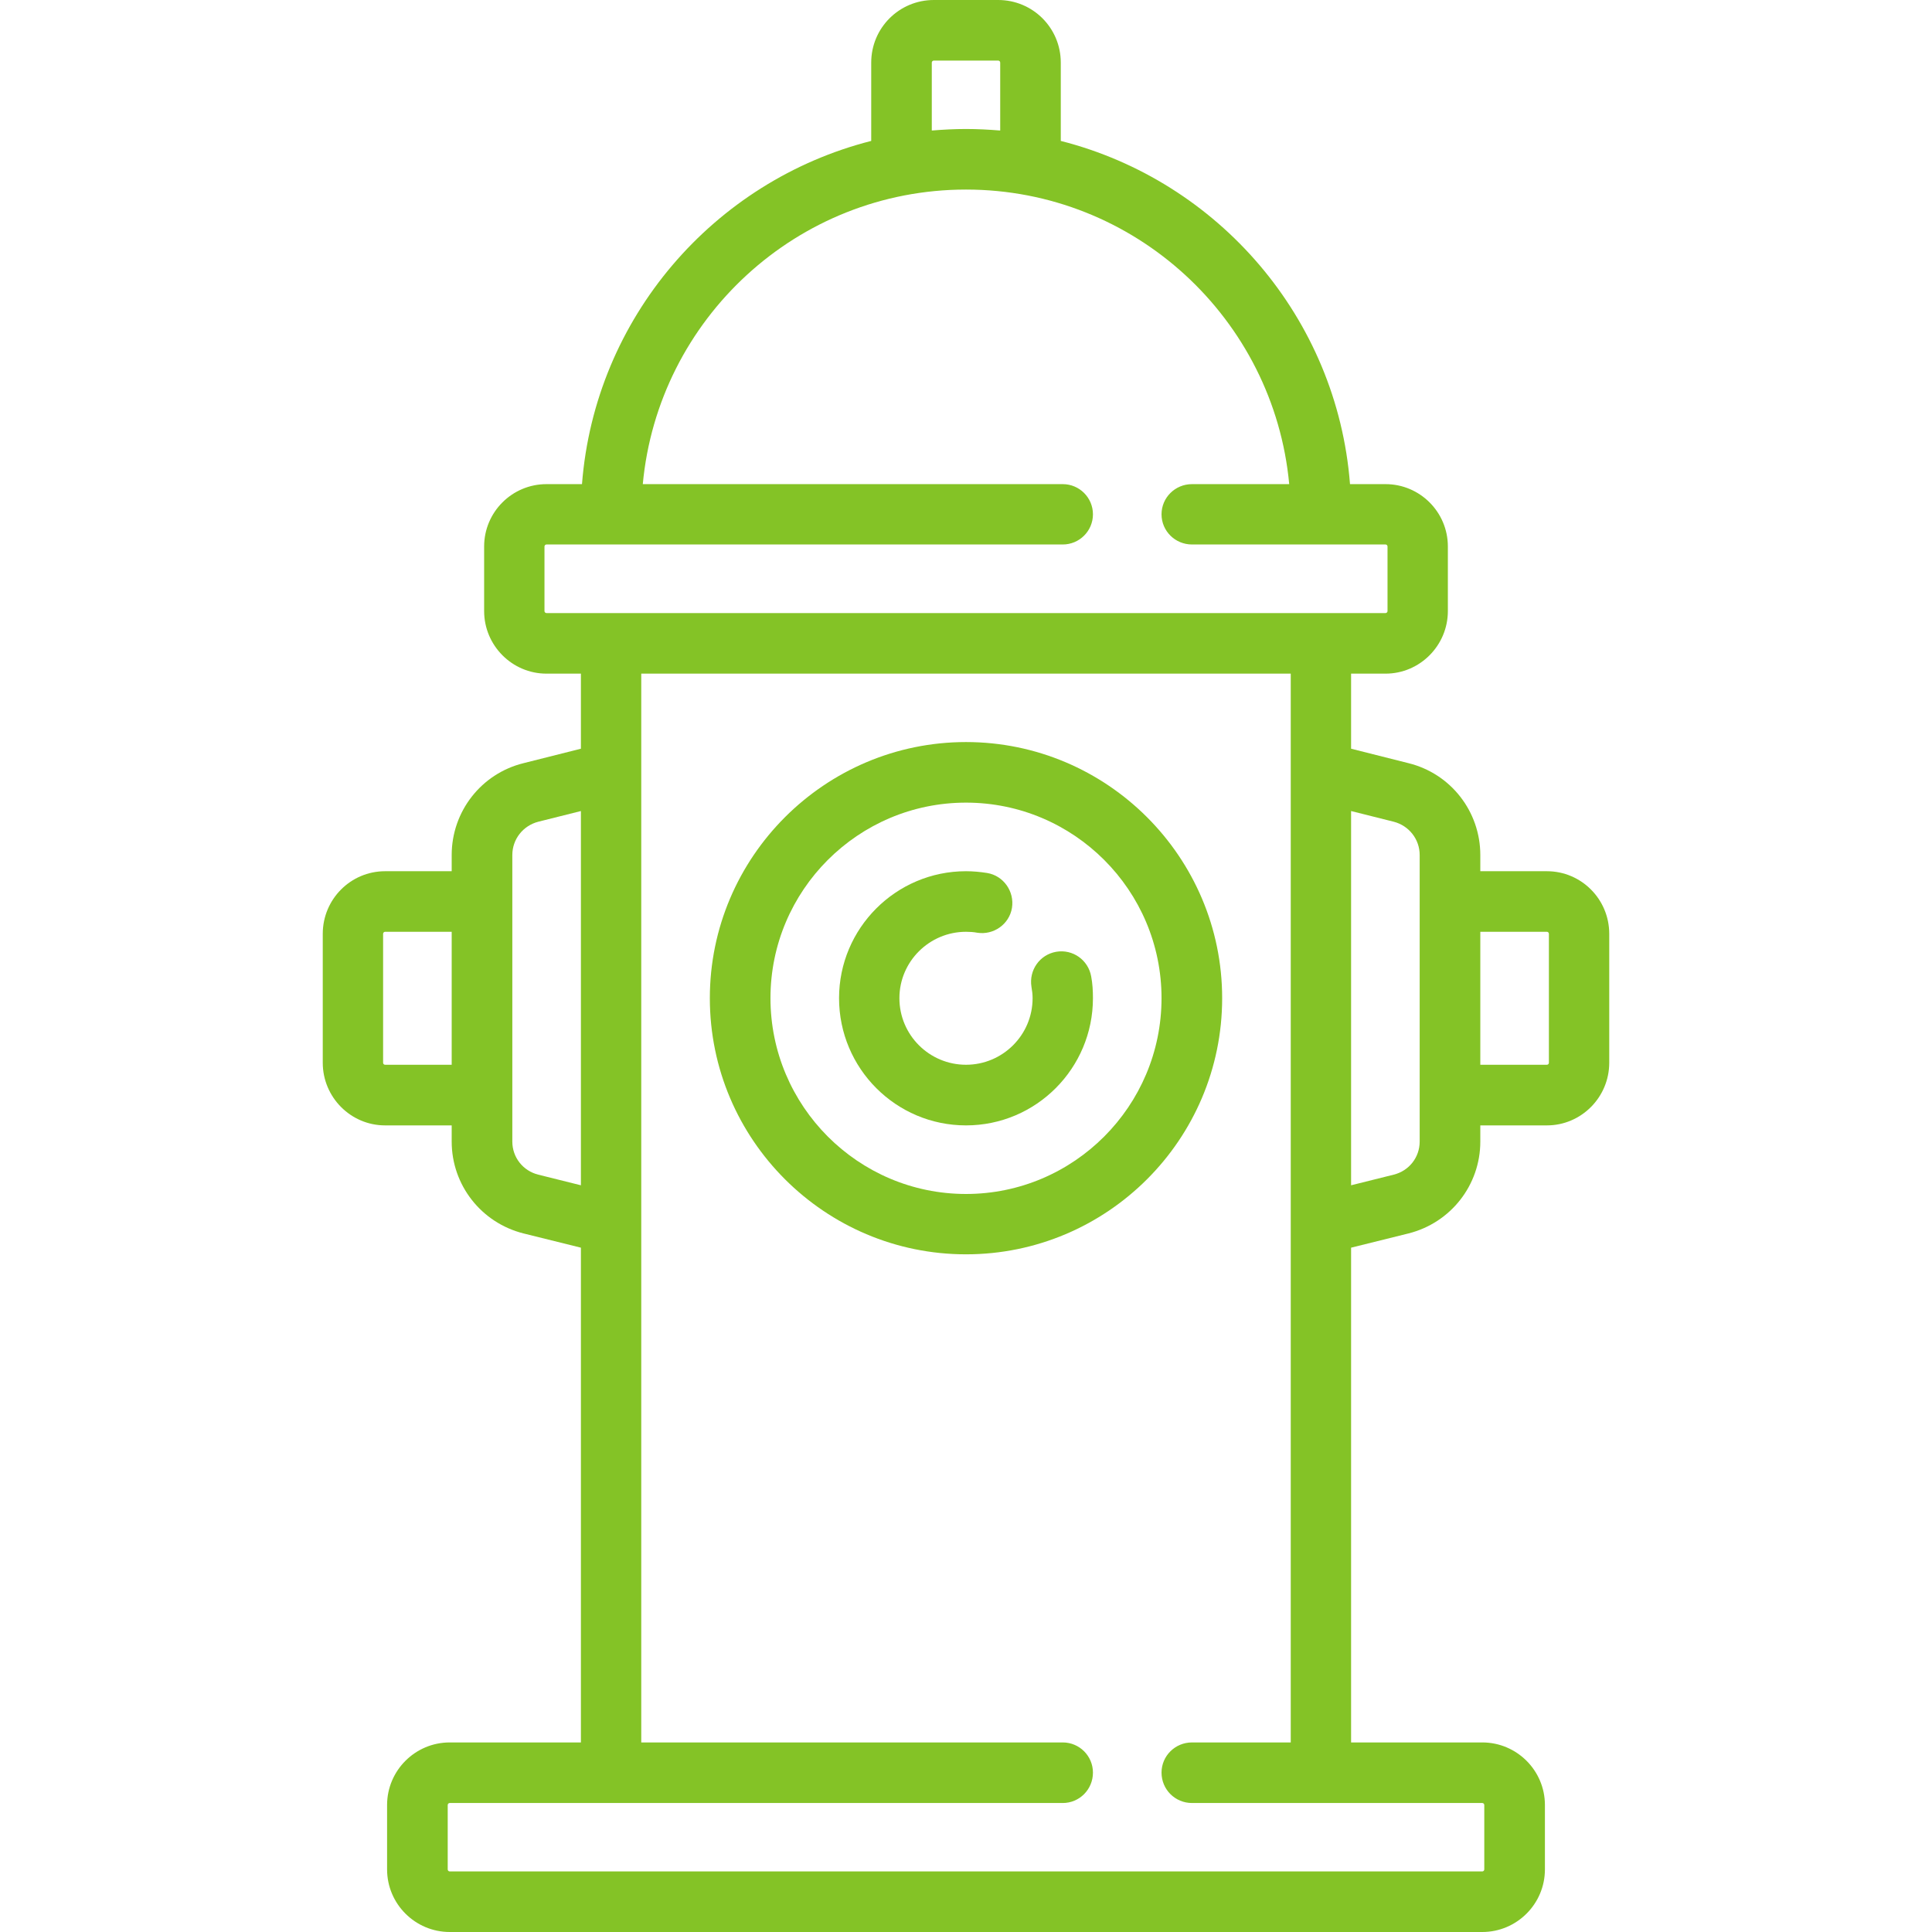
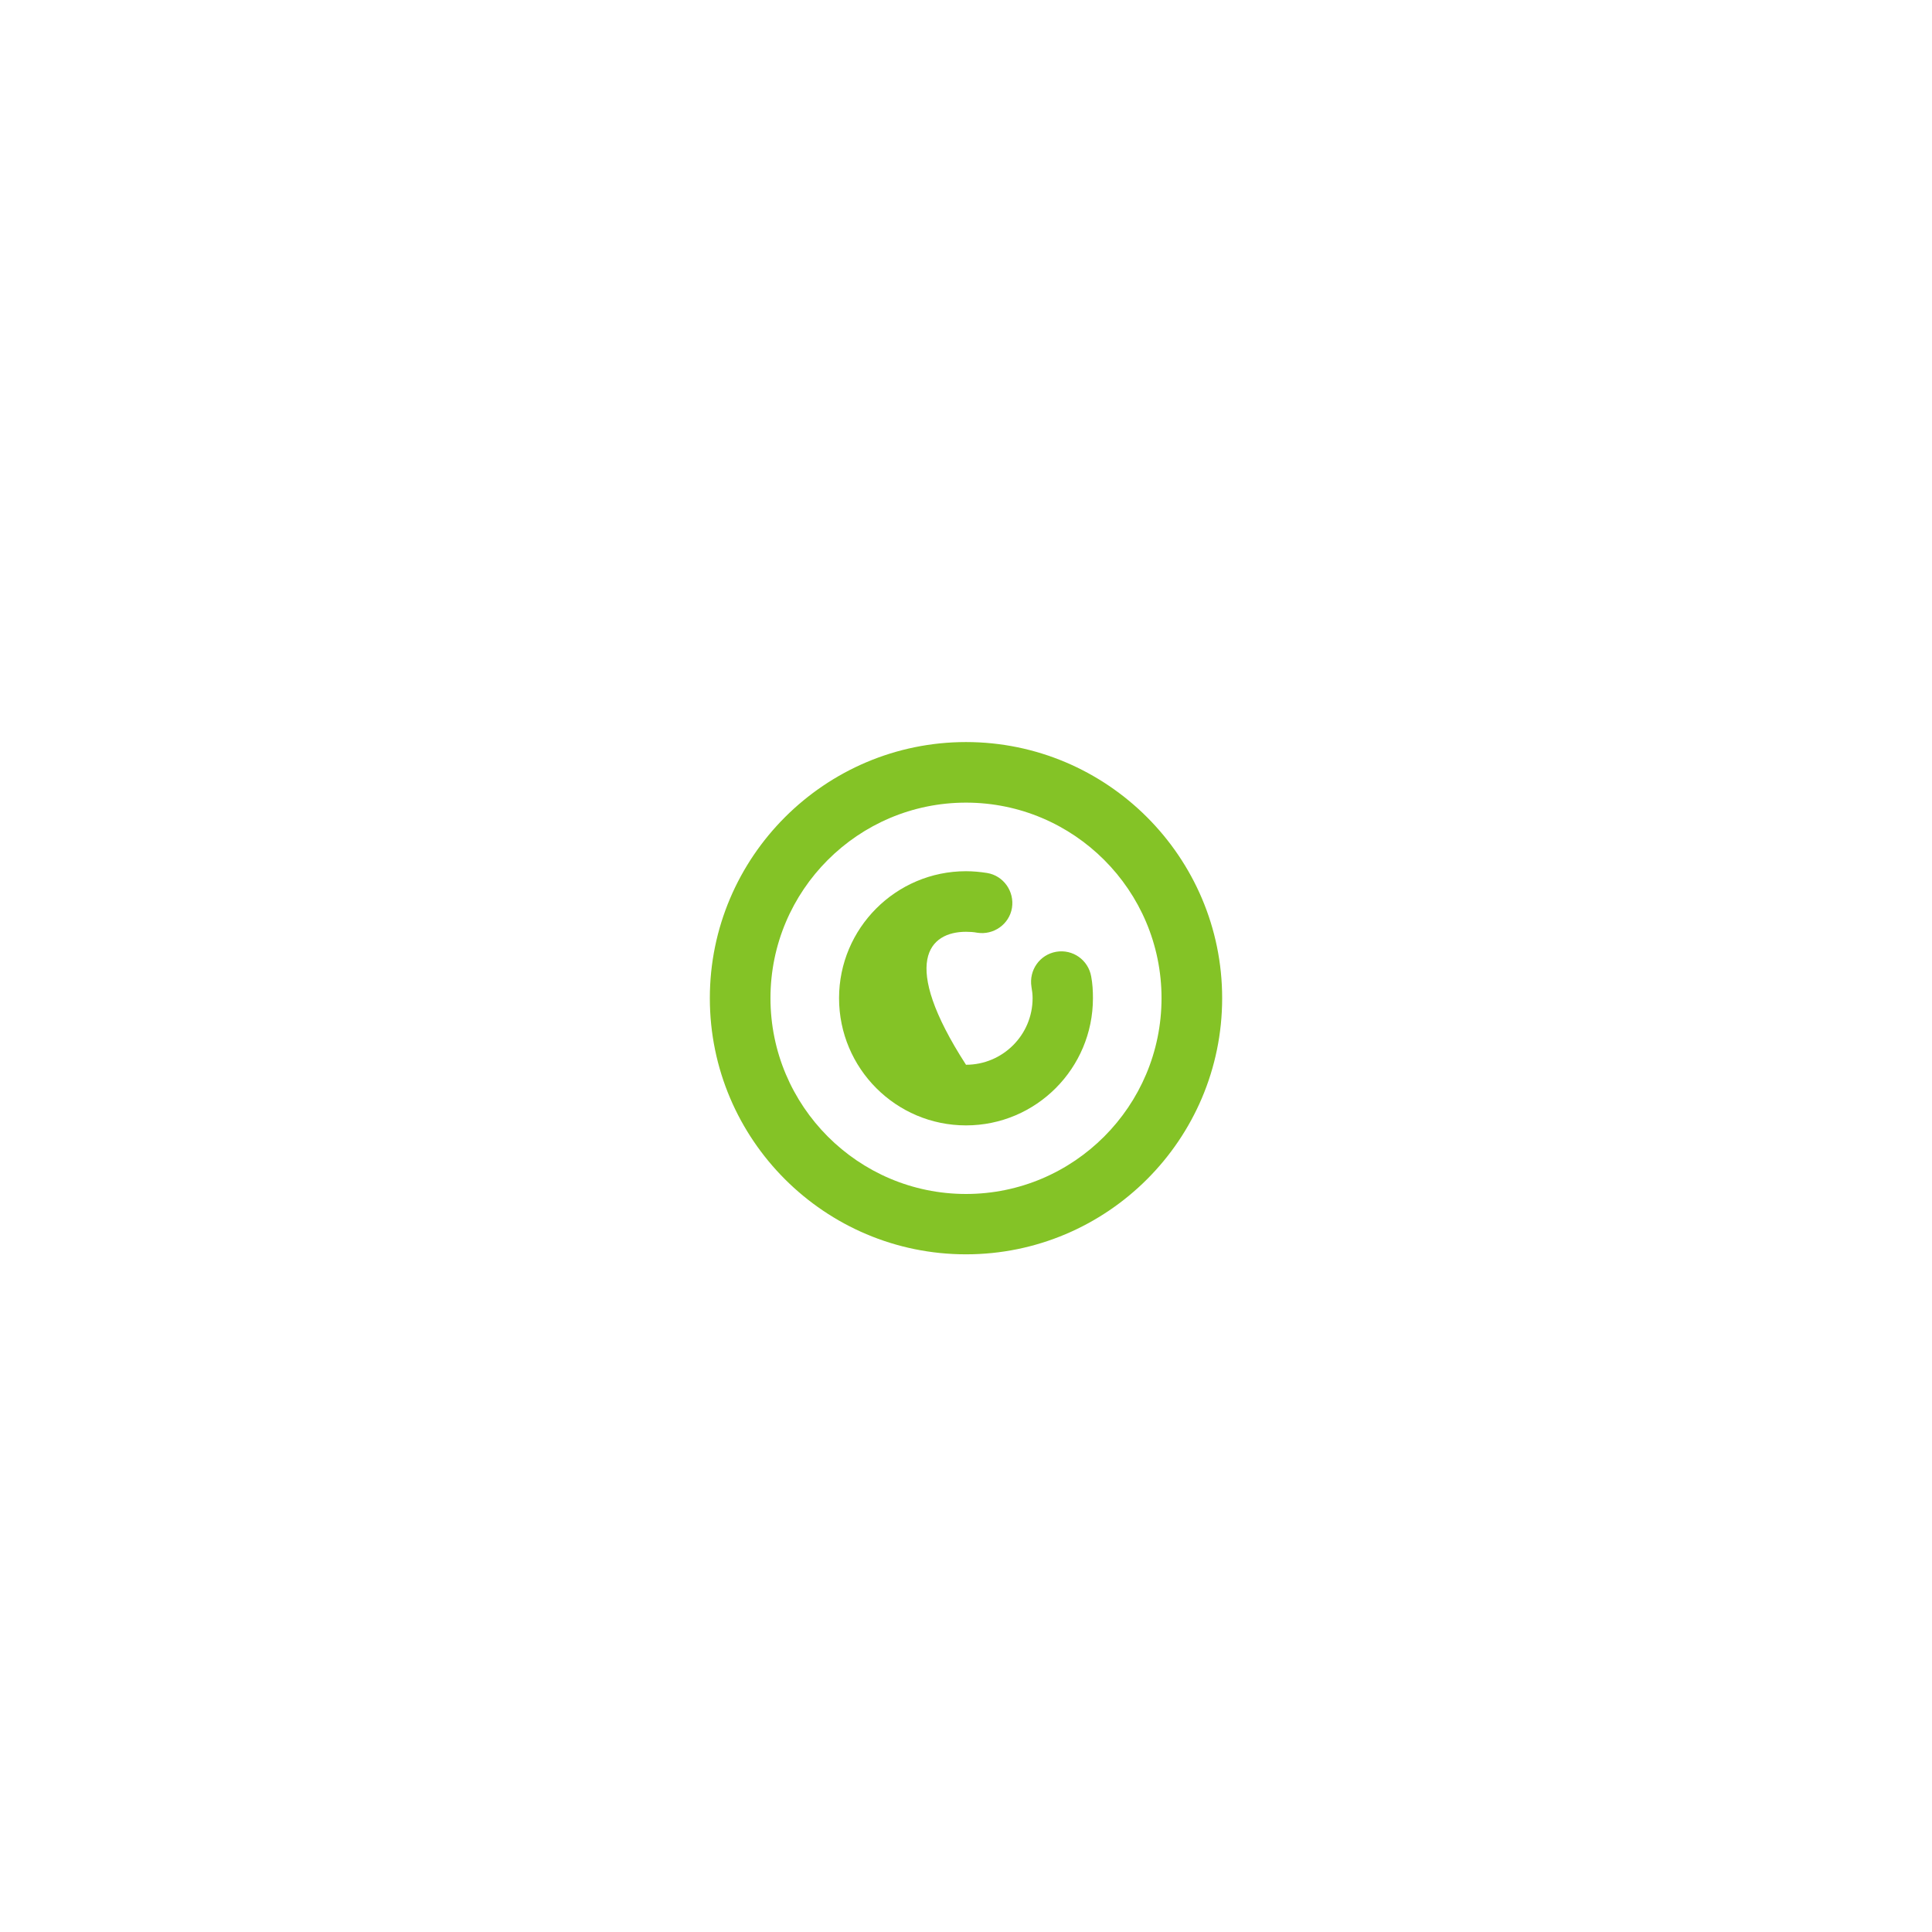
<svg xmlns="http://www.w3.org/2000/svg" width="34px" height="34px" viewBox="0 0 34 34">
  <g id="surface1">
    <path style=" stroke:none;fill-rule:nonzero;fill:rgb(51.765%,76.471%,14.902%);fill-opacity:1;" d="M 17 13.059 C 14.516 13.059 12.492 15.082 12.492 17.566 C 12.492 20.055 14.516 22.074 17 22.074 C 19.484 22.074 21.508 20.055 21.508 17.566 C 21.508 15.082 19.484 13.059 17 13.059 Z M 17 21.012 C 15.102 21.012 13.559 19.465 13.559 17.566 C 13.559 15.668 15.102 14.125 17 14.125 C 18.898 14.125 20.441 15.668 20.441 17.566 C 20.441 19.465 18.898 21.012 17 21.012 Z M 17 21.012 " />
-     <path style=" stroke:none;fill-rule:nonzero;fill:rgb(51.765%,76.471%,14.902%);fill-opacity:1;" d="M 19.203 17.184 C 19.152 16.895 18.879 16.699 18.586 16.75 C 18.297 16.801 18.105 17.074 18.152 17.367 C 18.164 17.434 18.172 17.5 18.172 17.566 C 18.172 18.215 17.645 18.738 17 18.738 C 16.355 18.738 15.828 18.215 15.828 17.566 C 15.828 16.922 16.355 16.398 17 16.398 C 17.066 16.398 17.133 16.402 17.195 16.414 C 17.484 16.461 17.762 16.266 17.809 15.977 C 17.855 15.688 17.66 15.41 17.371 15.363 C 17.25 15.344 17.125 15.332 17 15.332 C 15.766 15.332 14.766 16.336 14.766 17.566 C 14.766 18.801 15.766 19.805 17 19.805 C 18.234 19.805 19.234 18.801 19.234 17.566 C 19.234 17.438 19.227 17.309 19.203 17.184 Z M 19.203 17.184 " />
-     <path style=" stroke:none;fill-rule:nonzero;fill:rgb(51.765%,76.471%,14.902%);fill-opacity:1;" d="M 27.223 15.332 L 26.051 15.332 L 26.051 15.047 C 26.051 14.281 25.531 13.613 24.785 13.43 L 23.777 13.176 L 23.777 11.855 L 24.383 11.855 C 24.988 11.855 25.48 11.359 25.48 10.754 L 25.48 9.617 C 25.48 9.012 24.988 8.52 24.383 8.52 L 23.758 8.52 C 23.531 5.594 21.438 3.184 18.668 2.48 L 18.668 1.102 C 18.668 0.492 18.176 0 17.566 0 L 16.434 0 C 15.824 0 15.332 0.492 15.332 1.102 L 15.332 2.48 C 12.562 3.184 10.469 5.594 10.242 8.52 L 9.617 8.52 C 9.012 8.52 8.52 9.012 8.52 9.617 L 8.52 10.754 C 8.52 11.359 9.012 11.855 9.617 11.855 L 10.223 11.855 L 10.223 13.176 L 9.215 13.43 C 8.469 13.613 7.949 14.281 7.949 15.047 L 7.949 15.332 L 6.777 15.332 C 6.172 15.332 5.68 15.824 5.68 16.434 L 5.68 18.703 C 5.68 19.309 6.172 19.805 6.777 19.805 L 7.949 19.805 L 7.949 20.09 C 7.949 20.855 8.469 21.52 9.215 21.707 L 10.223 21.957 L 10.223 30.664 L 7.914 30.664 C 7.309 30.664 6.812 31.156 6.812 31.766 L 6.812 32.898 C 6.812 33.508 7.309 34 7.914 34 L 26.086 34 C 26.691 34 27.188 33.508 27.188 32.898 L 27.188 31.766 C 27.188 31.156 26.691 30.664 26.086 30.664 L 23.777 30.664 L 23.777 21.957 L 24.785 21.707 C 25.531 21.52 26.051 20.855 26.051 20.09 L 26.051 19.805 L 27.223 19.805 C 27.828 19.805 28.32 19.309 28.32 18.703 L 28.32 16.434 C 28.32 15.824 27.828 15.332 27.223 15.332 Z M 7.949 18.738 L 6.777 18.738 C 6.758 18.738 6.742 18.723 6.742 18.703 L 6.742 16.434 C 6.742 16.414 6.758 16.398 6.777 16.398 L 7.949 16.398 Z M 16.398 1.102 C 16.398 1.082 16.414 1.066 16.434 1.066 L 17.566 1.066 C 17.586 1.066 17.602 1.082 17.602 1.102 L 17.602 2.297 C 17.406 2.281 17.203 2.27 17 2.27 C 16.797 2.27 16.594 2.281 16.398 2.297 Z M 9.473 20.672 C 9.203 20.605 9.016 20.367 9.016 20.09 L 9.016 15.047 C 9.016 14.77 9.203 14.531 9.473 14.461 L 10.223 14.273 L 10.223 20.859 Z M 26.086 31.73 C 26.105 31.73 26.121 31.746 26.121 31.766 L 26.121 32.898 C 26.121 32.918 26.105 32.934 26.086 32.934 L 7.914 32.934 C 7.895 32.934 7.879 32.918 7.879 32.898 L 7.879 31.766 C 7.879 31.746 7.895 31.73 7.914 31.73 L 18.703 31.73 C 18.996 31.73 19.234 31.492 19.234 31.195 C 19.234 30.902 18.996 30.664 18.703 30.664 L 11.285 30.664 L 11.285 11.855 L 22.715 11.855 L 22.715 30.664 L 20.977 30.664 C 20.68 30.664 20.441 30.902 20.441 31.195 C 20.441 31.492 20.68 31.73 20.977 31.73 Z M 9.617 10.789 C 9.598 10.789 9.582 10.773 9.582 10.754 L 9.582 9.617 C 9.582 9.598 9.598 9.582 9.617 9.582 L 18.703 9.582 C 18.996 9.582 19.234 9.344 19.234 9.051 C 19.234 8.758 18.996 8.52 18.703 8.52 L 11.312 8.52 C 11.582 5.617 14.027 3.336 17 3.336 C 19.973 3.336 22.418 5.617 22.688 8.52 L 20.977 8.52 C 20.68 8.52 20.441 8.758 20.441 9.051 C 20.441 9.344 20.68 9.582 20.977 9.582 L 24.383 9.582 C 24.402 9.582 24.418 9.598 24.418 9.617 L 24.418 10.754 C 24.418 10.773 24.402 10.789 24.383 10.789 Z M 24.984 20.09 C 24.984 20.367 24.797 20.605 24.527 20.672 L 23.777 20.859 L 23.777 14.273 L 24.527 14.461 C 24.797 14.531 24.984 14.77 24.984 15.047 Z M 27.258 18.703 C 27.258 18.723 27.242 18.738 27.223 18.738 L 26.051 18.738 L 26.051 16.398 L 27.223 16.398 C 27.242 16.398 27.258 16.414 27.258 16.434 Z M 27.258 18.703 " />
+     <path style=" stroke:none;fill-rule:nonzero;fill:rgb(51.765%,76.471%,14.902%);fill-opacity:1;" d="M 19.203 17.184 C 19.152 16.895 18.879 16.699 18.586 16.75 C 18.297 16.801 18.105 17.074 18.152 17.367 C 18.164 17.434 18.172 17.5 18.172 17.566 C 18.172 18.215 17.645 18.738 17 18.738 C 15.828 16.922 16.355 16.398 17 16.398 C 17.066 16.398 17.133 16.402 17.195 16.414 C 17.484 16.461 17.762 16.266 17.809 15.977 C 17.855 15.688 17.66 15.41 17.371 15.363 C 17.25 15.344 17.125 15.332 17 15.332 C 15.766 15.332 14.766 16.336 14.766 17.566 C 14.766 18.801 15.766 19.805 17 19.805 C 18.234 19.805 19.234 18.801 19.234 17.566 C 19.234 17.438 19.227 17.309 19.203 17.184 Z M 19.203 17.184 " />
  </g>
</svg>